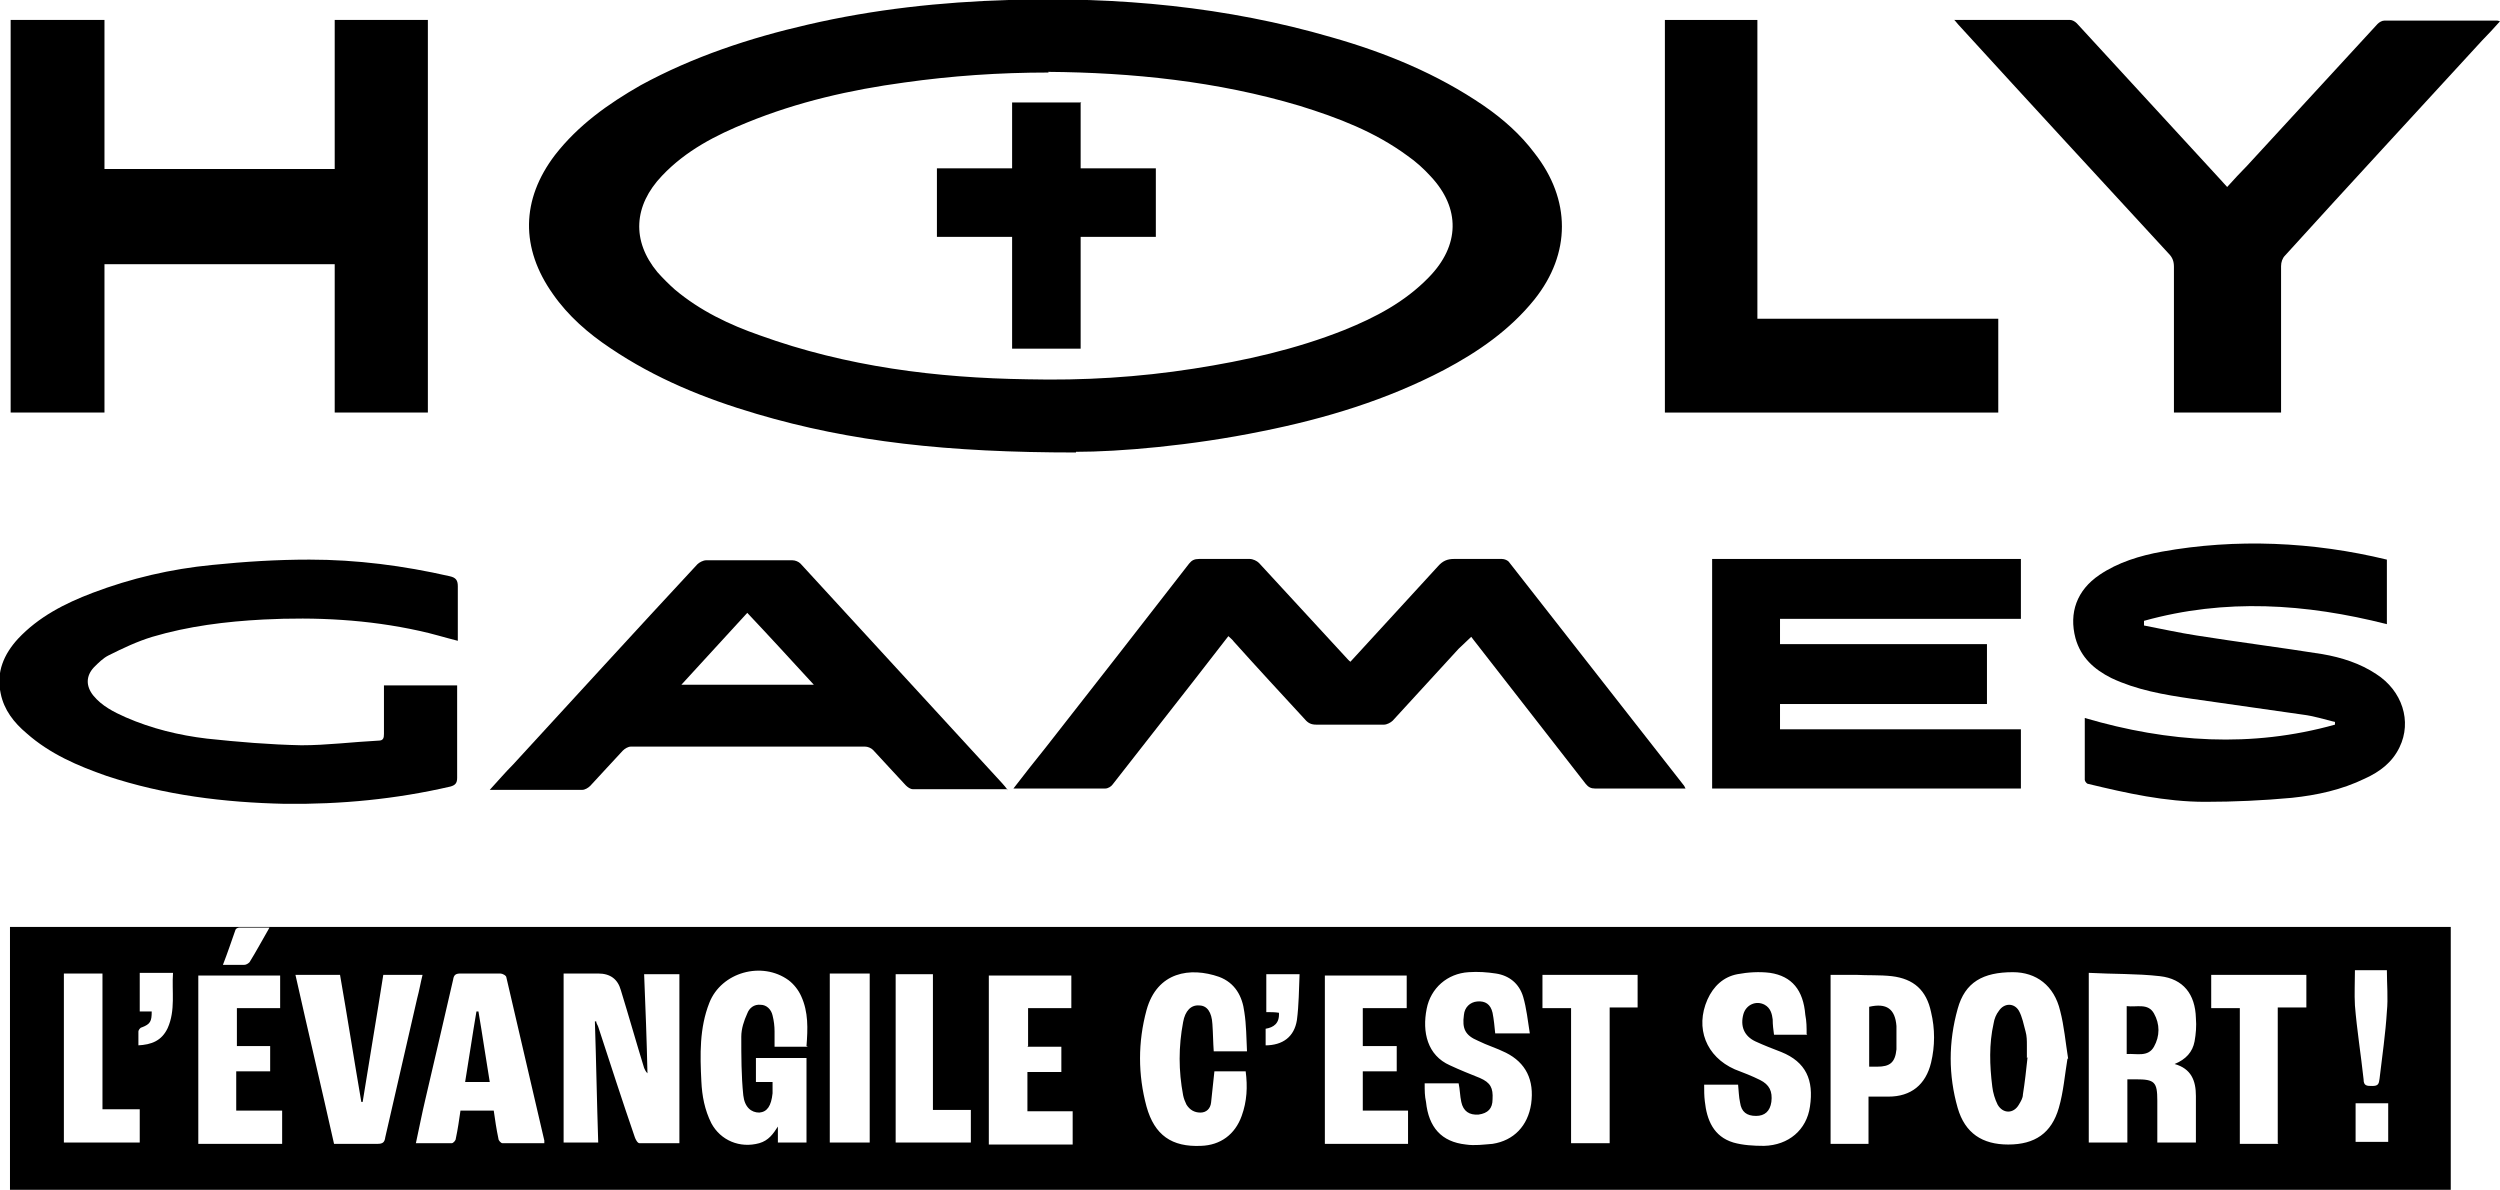
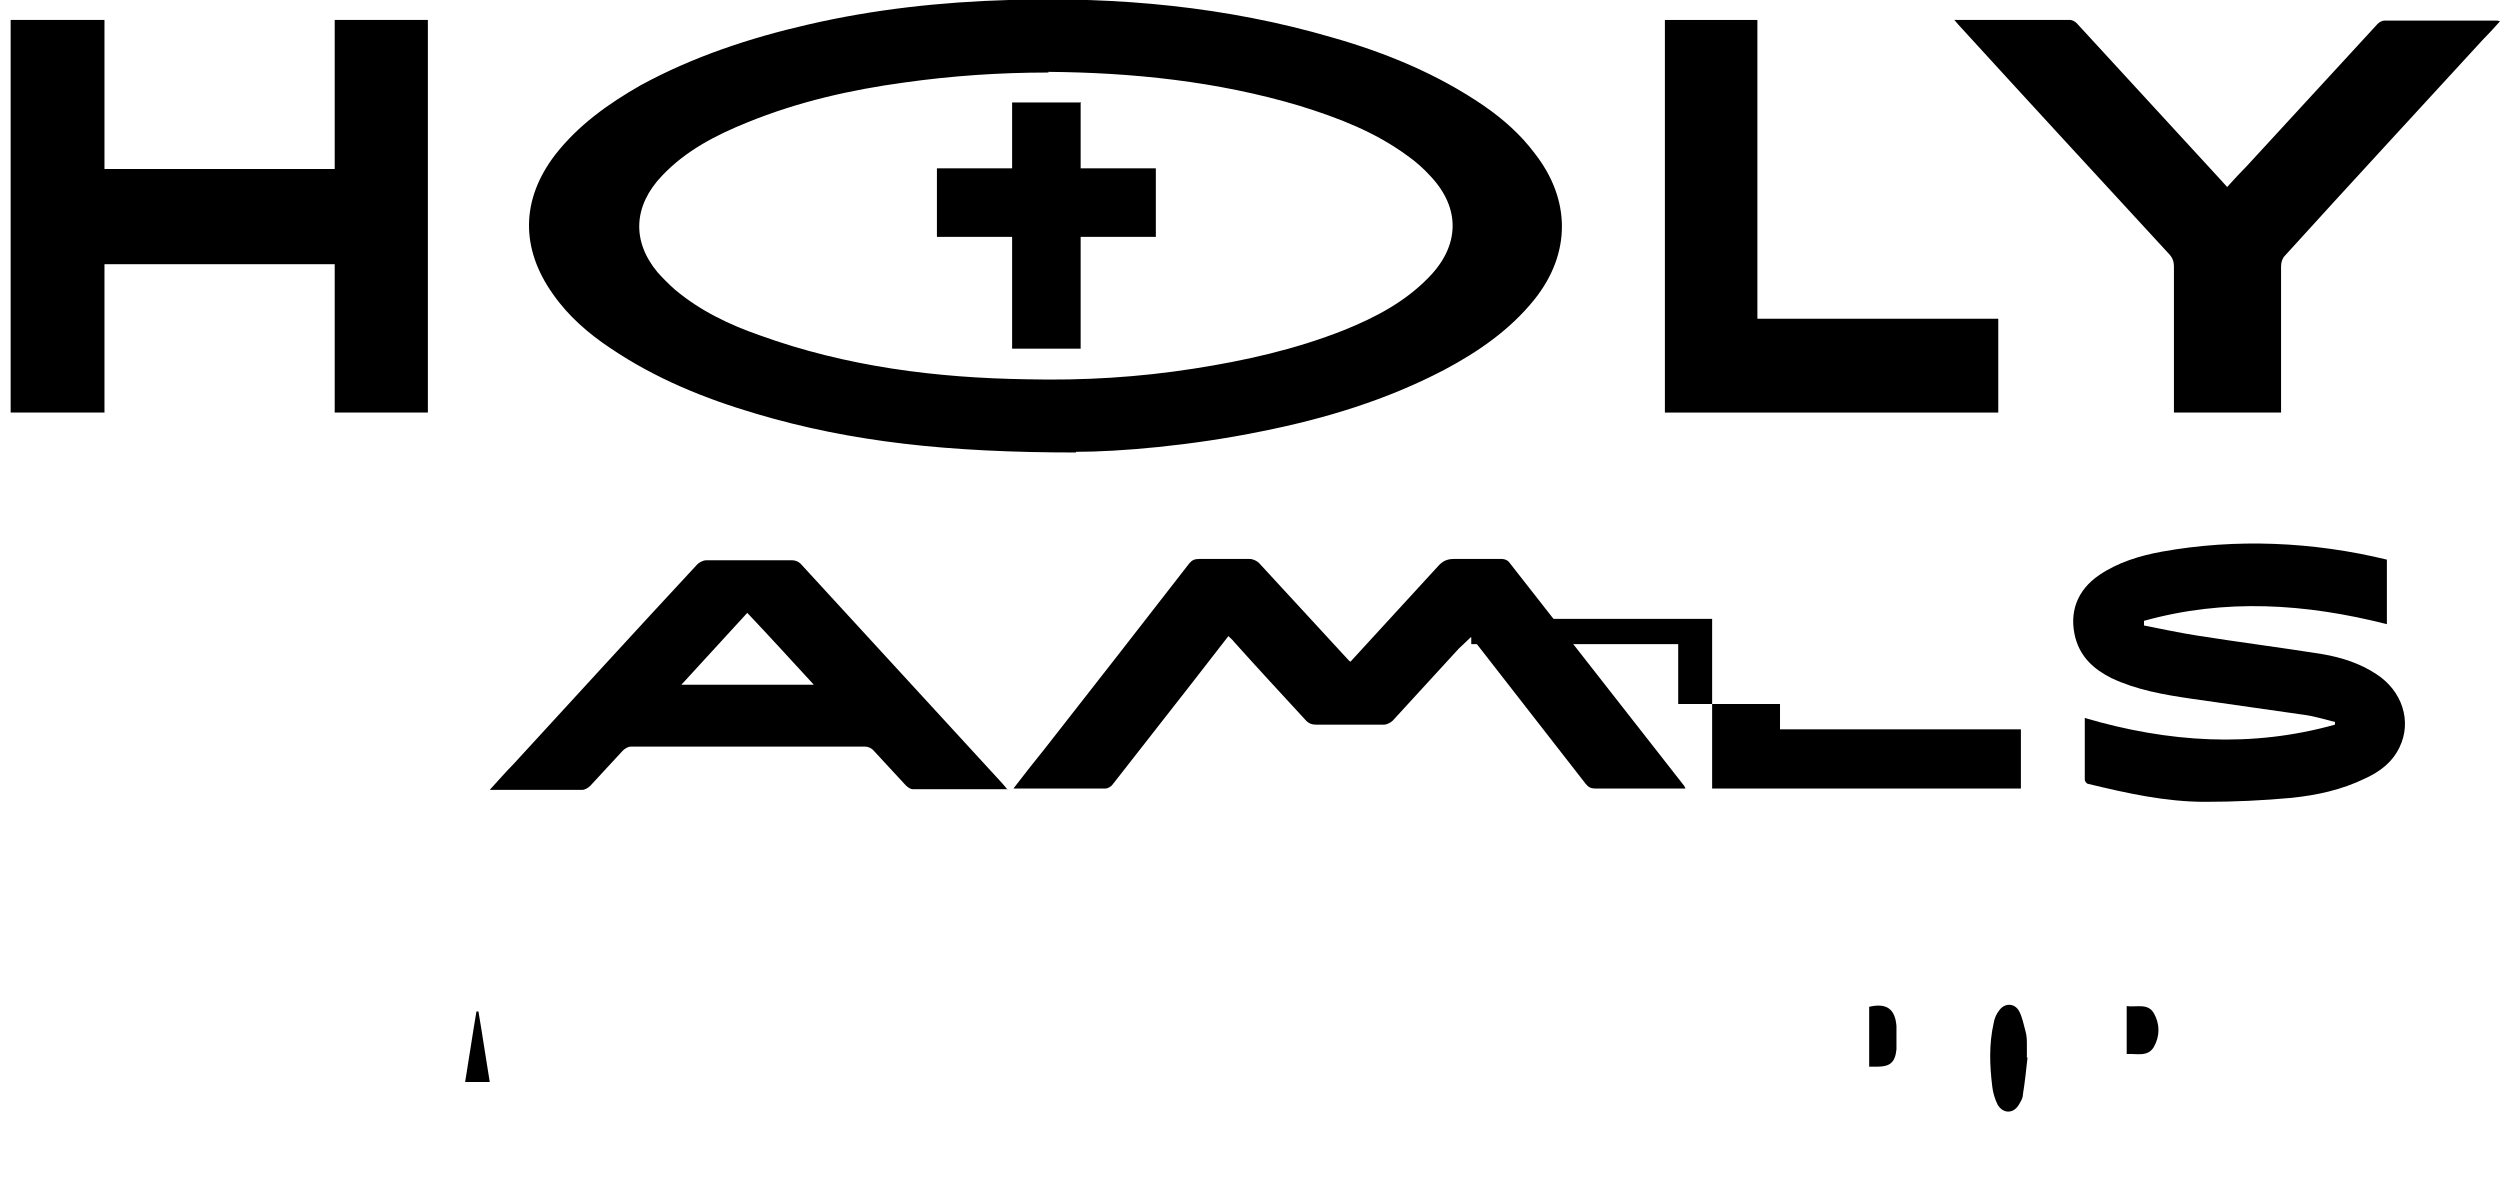
<svg xmlns="http://www.w3.org/2000/svg" id="Calque_2" viewBox="0 0 37.57 17.88">
  <g id="Calque_1-2">
-     <path d="m.15,17.88v-3.95h36.68v3.95H.15Zm8.8-2.53s0,0,.01,0c0,.03.02.05.03.08.18.55.36,1.11.55,1.66.01.03.04.09.07.09.2,0,.4,0,.6,0v-2.54h-.53c.02.5.04,1,.05,1.49-.03-.03-.04-.06-.05-.08-.12-.39-.23-.78-.35-1.17q-.07-.25-.34-.25c-.17,0-.35,0-.52,0v2.54h.52c-.02-.61-.03-1.21-.05-1.82Zm23.46,1.82h.59c0-.24,0-.47,0-.7,0-.23-.07-.41-.32-.48.17-.07.27-.18.3-.34.02-.11.03-.23.02-.35-.01-.36-.19-.59-.54-.63-.35-.04-.71-.03-1.07-.05v2.55h.58v-.95c.05,0,.09,0,.13,0,.28,0,.32.04.32.32,0,.21,0,.41,0,.63Zm-1.33-1.26c-.04-.25-.06-.49-.12-.72-.09-.38-.36-.58-.71-.58-.45,0-.72.15-.83.55-.14.5-.14,1,0,1.49.11.38.37.55.76.55.4,0,.65-.17.76-.55.07-.24.09-.5.13-.74Zm-18.96-.19c.02-.26.03-.51-.08-.75-.04-.09-.11-.18-.19-.24-.4-.29-1.01-.12-1.19.34-.15.38-.14.78-.12,1.18.01.22.05.43.15.63.14.26.43.38.72.3.14-.04.21-.14.28-.25v.24h.43v-1.27h-.76v.36h.25c0,.06,0,.12,0,.17-.02.19-.08.28-.2.29-.12,0-.22-.08-.24-.26-.03-.29-.03-.59-.03-.88,0-.12.04-.24.09-.35.03-.08.1-.14.2-.13.09,0,.16.07.18.16.02.08.03.16.03.24,0,.08,0,.15,0,.23h.5Zm-3.94,1.46s0-.03,0-.04c-.19-.82-.38-1.63-.57-2.45,0-.03-.06-.06-.09-.06-.2,0-.4,0-.6,0-.07,0-.1.02-.11.09-.14.61-.28,1.21-.42,1.81-.05.21-.09.42-.14.65.19,0,.36,0,.54,0,.02,0,.06-.04.06-.07.03-.14.05-.28.07-.42h.5c.02.14.04.28.07.42,0,.03.04.07.06.07.21,0,.41,0,.62,0Zm18.97-1.64c0-.1,0-.19-.02-.29-.03-.37-.2-.58-.53-.63-.16-.02-.33-.01-.49.02-.21.04-.36.18-.45.38-.19.43-.02.86.41,1.05.13.05.26.1.38.16.14.07.19.17.17.33-.02.14-.1.21-.23.21-.14,0-.22-.06-.24-.2-.02-.09-.02-.18-.03-.27h-.51c0,.09,0,.17.01.25.03.28.13.53.43.62.14.04.3.05.46.05.37-.01.64-.24.69-.59.06-.4-.06-.67-.43-.82-.13-.05-.26-.1-.39-.16-.17-.08-.23-.23-.18-.41.04-.14.19-.21.32-.14.09.05.11.14.12.22,0,.08.01.16.02.23h.5Zm-5.74.75c0,.1,0,.18.02.27.04.38.23.6.6.64.13.02.27,0,.4-.01.32-.05.53-.27.58-.6.05-.36-.08-.62-.38-.77-.14-.07-.28-.11-.42-.18-.19-.08-.24-.18-.21-.39.01-.11.09-.19.2-.2.12-.01.2.04.23.17.02.1.03.21.04.31h.52c-.03-.19-.05-.38-.1-.55-.06-.2-.21-.32-.41-.35-.13-.02-.27-.03-.41-.02-.32.02-.57.24-.63.55-.07.35.01.7.35.85.15.07.3.13.45.19.16.07.2.15.19.32,0,.14-.07.21-.21.23-.14.01-.23-.05-.26-.19-.02-.09-.02-.19-.04-.28h-.51Zm-16.4.9c.23,0,.44,0,.66,0,.08,0,.11-.02.12-.1.16-.7.32-1.39.48-2.09.03-.11.05-.23.08-.35h-.59c-.1.64-.21,1.28-.31,1.91,0,0-.01,0-.02,0-.11-.64-.21-1.28-.32-1.91h-.67c.19.85.39,1.69.58,2.54Zm13.24-1.09c-.02.16-.03.31-.05.47-.01.09-.07.15-.16.15-.09,0-.16-.04-.21-.12-.02-.04-.04-.09-.05-.14-.07-.37-.07-.73,0-1.1.03-.17.12-.26.24-.25.12,0,.19.1.2.28.01.14.01.27.02.41h.5c-.01-.2-.01-.4-.04-.59-.03-.24-.14-.44-.38-.53-.43-.15-.93-.08-1.09.5-.13.48-.13.97,0,1.45.12.43.38.61.82.59.29-.01.51-.17.61-.45.08-.22.09-.44.06-.67h-.47Zm9.85.38c.11,0,.19,0,.28,0,.34,0,.56-.18.64-.51.06-.25.06-.51,0-.76-.07-.33-.26-.5-.59-.54-.18-.02-.36-.01-.54-.02-.13,0-.25,0-.38,0v2.54h.57v-.71Zm-12.65-.76v-.57h.65v-.49h-1.24v2.54h1.26v-.5h-.68v-.59h.51v-.38h-.51Zm-11.9.97v-.59h.51v-.38h-.5v-.57h.65v-.49h-1.23v2.53h1.26v-.5h-.68Zm16.36-2.04v2.54h1.25v-.5h-.68v-.59h.51v-.38h-.51v-.57h.66v-.49h-1.23Zm3.69,2.53h.59v-2.04h.42v-.49h-1.43v.5h.43v2.03Zm10.63,0v-2.04h.43v-.49h-1.43v.5h.43v2.04h.58Zm-20.21-.5v-2.04h-.56v2.53h1.13v-.49h-.57ZM.96,14.63v2.54h1.14v-.5h-.56v-2.04h-.58Zm12.11,2.54v-2.54h-.6v2.54h.6Zm22.32-2.59c0,.18-.01.36,0,.53.03.37.09.74.13,1.11,0,.1.05.1.13.1.09,0,.1-.03.11-.11.04-.34.09-.68.11-1.01.02-.2,0-.41,0-.62-.14,0-.27,0-.4,0-.02,0-.05,0-.08,0Zm-16.38,1.13c.27,0,.44-.13.48-.38.03-.23.03-.46.04-.69h-.5v.57c.07,0,.13,0,.19.01.01.16-.08.22-.2.24v.25Zm-16.94,0c.21-.01.36-.07.45-.26.12-.27.06-.55.08-.83h-.5v.58h.18c0,.15-.02.19-.15.24-.02,0-.05.04-.05.06,0,.07,0,.13,0,.21Zm33.82.87h-.49v.58h.49v-.58Zm-31.84-2.64c-.17,0-.31,0-.45,0-.02,0-.05.01-.06.03-.06.17-.12.35-.19.53.12,0,.22,0,.32,0,.03,0,.06-.02.08-.04.1-.16.19-.33.3-.52Z" />
    <path d="m16.17,6.8c-1.93,0-3.38-.16-4.8-.58-.78-.23-1.52-.53-2.2-.99-.33-.22-.63-.48-.86-.81-.49-.69-.48-1.42.03-2.09.35-.45.8-.77,1.29-1.05.79-.43,1.64-.71,2.51-.91.99-.23,2-.34,3.02-.37,1.65-.05,3.27.1,4.85.56.81.23,1.59.55,2.29,1.03.29.2.55.43.76.71.55.7.55,1.51,0,2.2-.37.46-.85.79-1.36,1.06-.86.45-1.78.73-2.73.92-1.07.22-2.16.31-2.8.31Zm-.41-5.71c-.75,0-1.46.05-2.17.15-.81.11-1.6.29-2.36.6-.47.19-.92.42-1.28.8-.43.45-.46.98-.07,1.45.08.09.17.18.26.26.38.32.82.53,1.28.69,1.3.47,2.65.64,4.02.66.84.02,1.67-.03,2.5-.16.77-.12,1.53-.29,2.26-.58.47-.19.91-.42,1.27-.79.47-.48.48-1.04.03-1.52-.1-.11-.22-.22-.35-.31-.49-.36-1.04-.57-1.62-.75-1.24-.37-2.52-.5-3.78-.51Z" />
    <path d="m1.57.3v2.24h3.46V.3h1.4v5.9h-1.4v-2.23H1.57v2.23H.16V.3h1.4Z" />
    <path d="m29.37.3c.6,0,1.17,0,1.74,0,.03,0,.07.02.1.05.72.78,1.44,1.57,2.16,2.35.03.03.06.07.1.11.1-.11.2-.22.3-.32.65-.71,1.31-1.42,1.96-2.13.03-.03.07-.05.1-.05.57,0,1.13,0,1.7,0,0,0,.01,0,.04.01-.09.1-.18.2-.27.29-.99,1.08-1.98,2.15-2.96,3.23-.04.04-.06.1-.06.16,0,.69,0,1.38,0,2.07v.13h-1.61v-.12c0-.69,0-1.38,0-2.07,0-.08-.02-.14-.08-.2-1.05-1.14-2.11-2.29-3.16-3.44-.02-.02-.03-.04-.07-.08Z" />
    <path d="m20.28,9.96c.45-.49.89-.97,1.33-1.45.07-.08.14-.11.24-.11.24,0,.48,0,.72,0,.04,0,.09.02.11.05.88,1.12,1.75,2.24,2.63,3.36,0,0,.01.02.02.04-.03,0-.06,0-.08,0-.43,0-.85,0-1.28,0-.06,0-.1-.02-.14-.07-.56-.72-1.13-1.45-1.69-2.17-.01-.01-.02-.03-.03-.04-.06.06-.13.12-.19.18-.33.36-.66.72-.99,1.08-.03.03-.09.06-.13.06-.34,0-.68,0-1.02,0-.07,0-.12-.02-.17-.08-.36-.39-.72-.78-1.07-1.17-.02-.03-.05-.05-.08-.08-.18.23-.35.45-.52.67-.41.52-.81,1.04-1.22,1.56-.02.03-.07.06-.11.06-.44,0-.89,0-1.33,0-.01,0-.03,0-.05,0,.16-.21.32-.41.48-.61.72-.92,1.44-1.84,2.16-2.77.04-.05.08-.07.15-.07.25,0,.51,0,.76,0,.05,0,.11.03.14.06.43.47.86.93,1.29,1.4.03.03.05.06.09.09Z" />
    <path d="m25.01.3h1.4v4.49h3.62v1.41h-5.01V.3Z" />
-     <path d="m5.77,10.3h1.1s0,.07,0,.1c0,.43,0,.86,0,1.29,0,.08-.03.11-.1.13-.82.19-1.65.27-2.49.26-.91-.02-1.81-.13-2.68-.42-.43-.15-.85-.33-1.2-.64-.19-.16-.34-.35-.39-.6-.07-.32.05-.59.26-.82.31-.33.7-.53,1.12-.69.58-.22,1.18-.36,1.8-.42.49-.05.97-.08,1.46-.08.71,0,1.41.09,2.11.25.09.02.12.06.12.15,0,.27,0,.54,0,.82-.2-.05-.39-.11-.58-.15-.77-.17-1.55-.21-2.34-.17-.57.03-1.13.1-1.67.26-.23.07-.44.17-.66.28-.08.04-.15.11-.22.18-.12.13-.12.28-.01.42.13.16.31.25.49.33.39.17.8.27,1.22.32.47.05.94.09,1.42.1.38,0,.77-.05,1.16-.07.07,0,.08-.04.08-.1,0-.2,0-.41,0-.61,0-.03,0-.07,0-.11Z" />
    <path d="m32.22,9.4c.26.05.53.11.79.15.63.1,1.26.18,1.89.28.29.05.57.14.81.3.39.25.54.71.35,1.1-.11.23-.3.37-.52.47-.35.17-.72.25-1.1.29-.43.04-.87.06-1.3.06-.6,0-1.18-.13-1.76-.27-.02,0-.05-.04-.05-.06,0-.3,0-.61,0-.93,1.26.37,2.51.45,3.76.1,0-.01,0-.03,0-.04-.16-.04-.32-.09-.48-.11-.56-.08-1.12-.16-1.68-.24-.41-.06-.82-.13-1.2-.31-.26-.13-.46-.31-.54-.6-.1-.38.02-.72.36-.95.28-.19.61-.29.94-.35,1.11-.2,2.27-.15,3.38.12v.97c-1.22-.31-2.43-.39-3.65-.05,0,.02,0,.04,0,.06Z" />
-     <path d="m26.75,10.58v.38h3.62v.89h-4.64v-3.45h4.64v.9h-3.62v.38h3.11v.9h-3.11Z" />
+     <path d="m26.75,10.58v.38h3.62v.89h-4.64v-3.45v.9h-3.62v.38h3.11v.9h-3.11Z" />
    <path d="m15.13,11.86c-.49,0-.95,0-1.41,0-.04,0-.08-.03-.11-.06-.17-.18-.33-.36-.49-.53-.03-.03-.08-.05-.12-.05-1.17,0-2.35,0-3.52,0-.04,0-.09.03-.12.06-.17.18-.33.36-.49.53-.03.03-.08.06-.12.06-.44,0-.89,0-1.33,0-.01,0-.03,0-.06,0,.12-.13.23-.26.35-.38.92-1,1.84-2.01,2.77-3.01.03-.03.09-.06.13-.06.43,0,.86,0,1.3,0,.04,0,.09.02.12.05,1.01,1.1,2.02,2.2,3.03,3.3.03.03.05.06.09.11Zm-4.89-1.57h1.99c-.34-.37-.66-.72-1-1.08-.33.36-.66.72-.99,1.08Z" />
    <path d="m31.96,15.12c.15.02.32-.05.41.11.09.16.09.34,0,.5-.09.16-.26.1-.41.11v-.72Z" />
    <path d="m30.47,15.89c-.02.19-.04.37-.07.56,0,.05-.03.1-.06.15-.08.14-.24.14-.32,0-.04-.08-.07-.18-.08-.27-.04-.32-.05-.64.02-.95.01-.07.04-.14.08-.19.08-.12.23-.12.3,0,.05.09.07.2.1.31.02.07.02.14.02.21,0,.06,0,.13,0,.19,0,0,.01,0,.02,0Z" />
    <path d="m6.99,16.26c.06-.36.11-.71.17-1.06,0,0,.02,0,.03,0,.06.35.11.7.17,1.06h-.37Z" />
    <path d="m28.09,16.03v-.9c.26-.06.39.03.41.29,0,.11,0,.23,0,.35-.02.2-.1.26-.29.26-.03,0-.07,0-.11,0Z" />
    <path d="m16.24,1.55v.98h1.13v1.03h-1.13v1.68h-1.03v-1.68h-1.13v-1.03h1.13v-.99h1.04Z" />
  </g>
</svg>